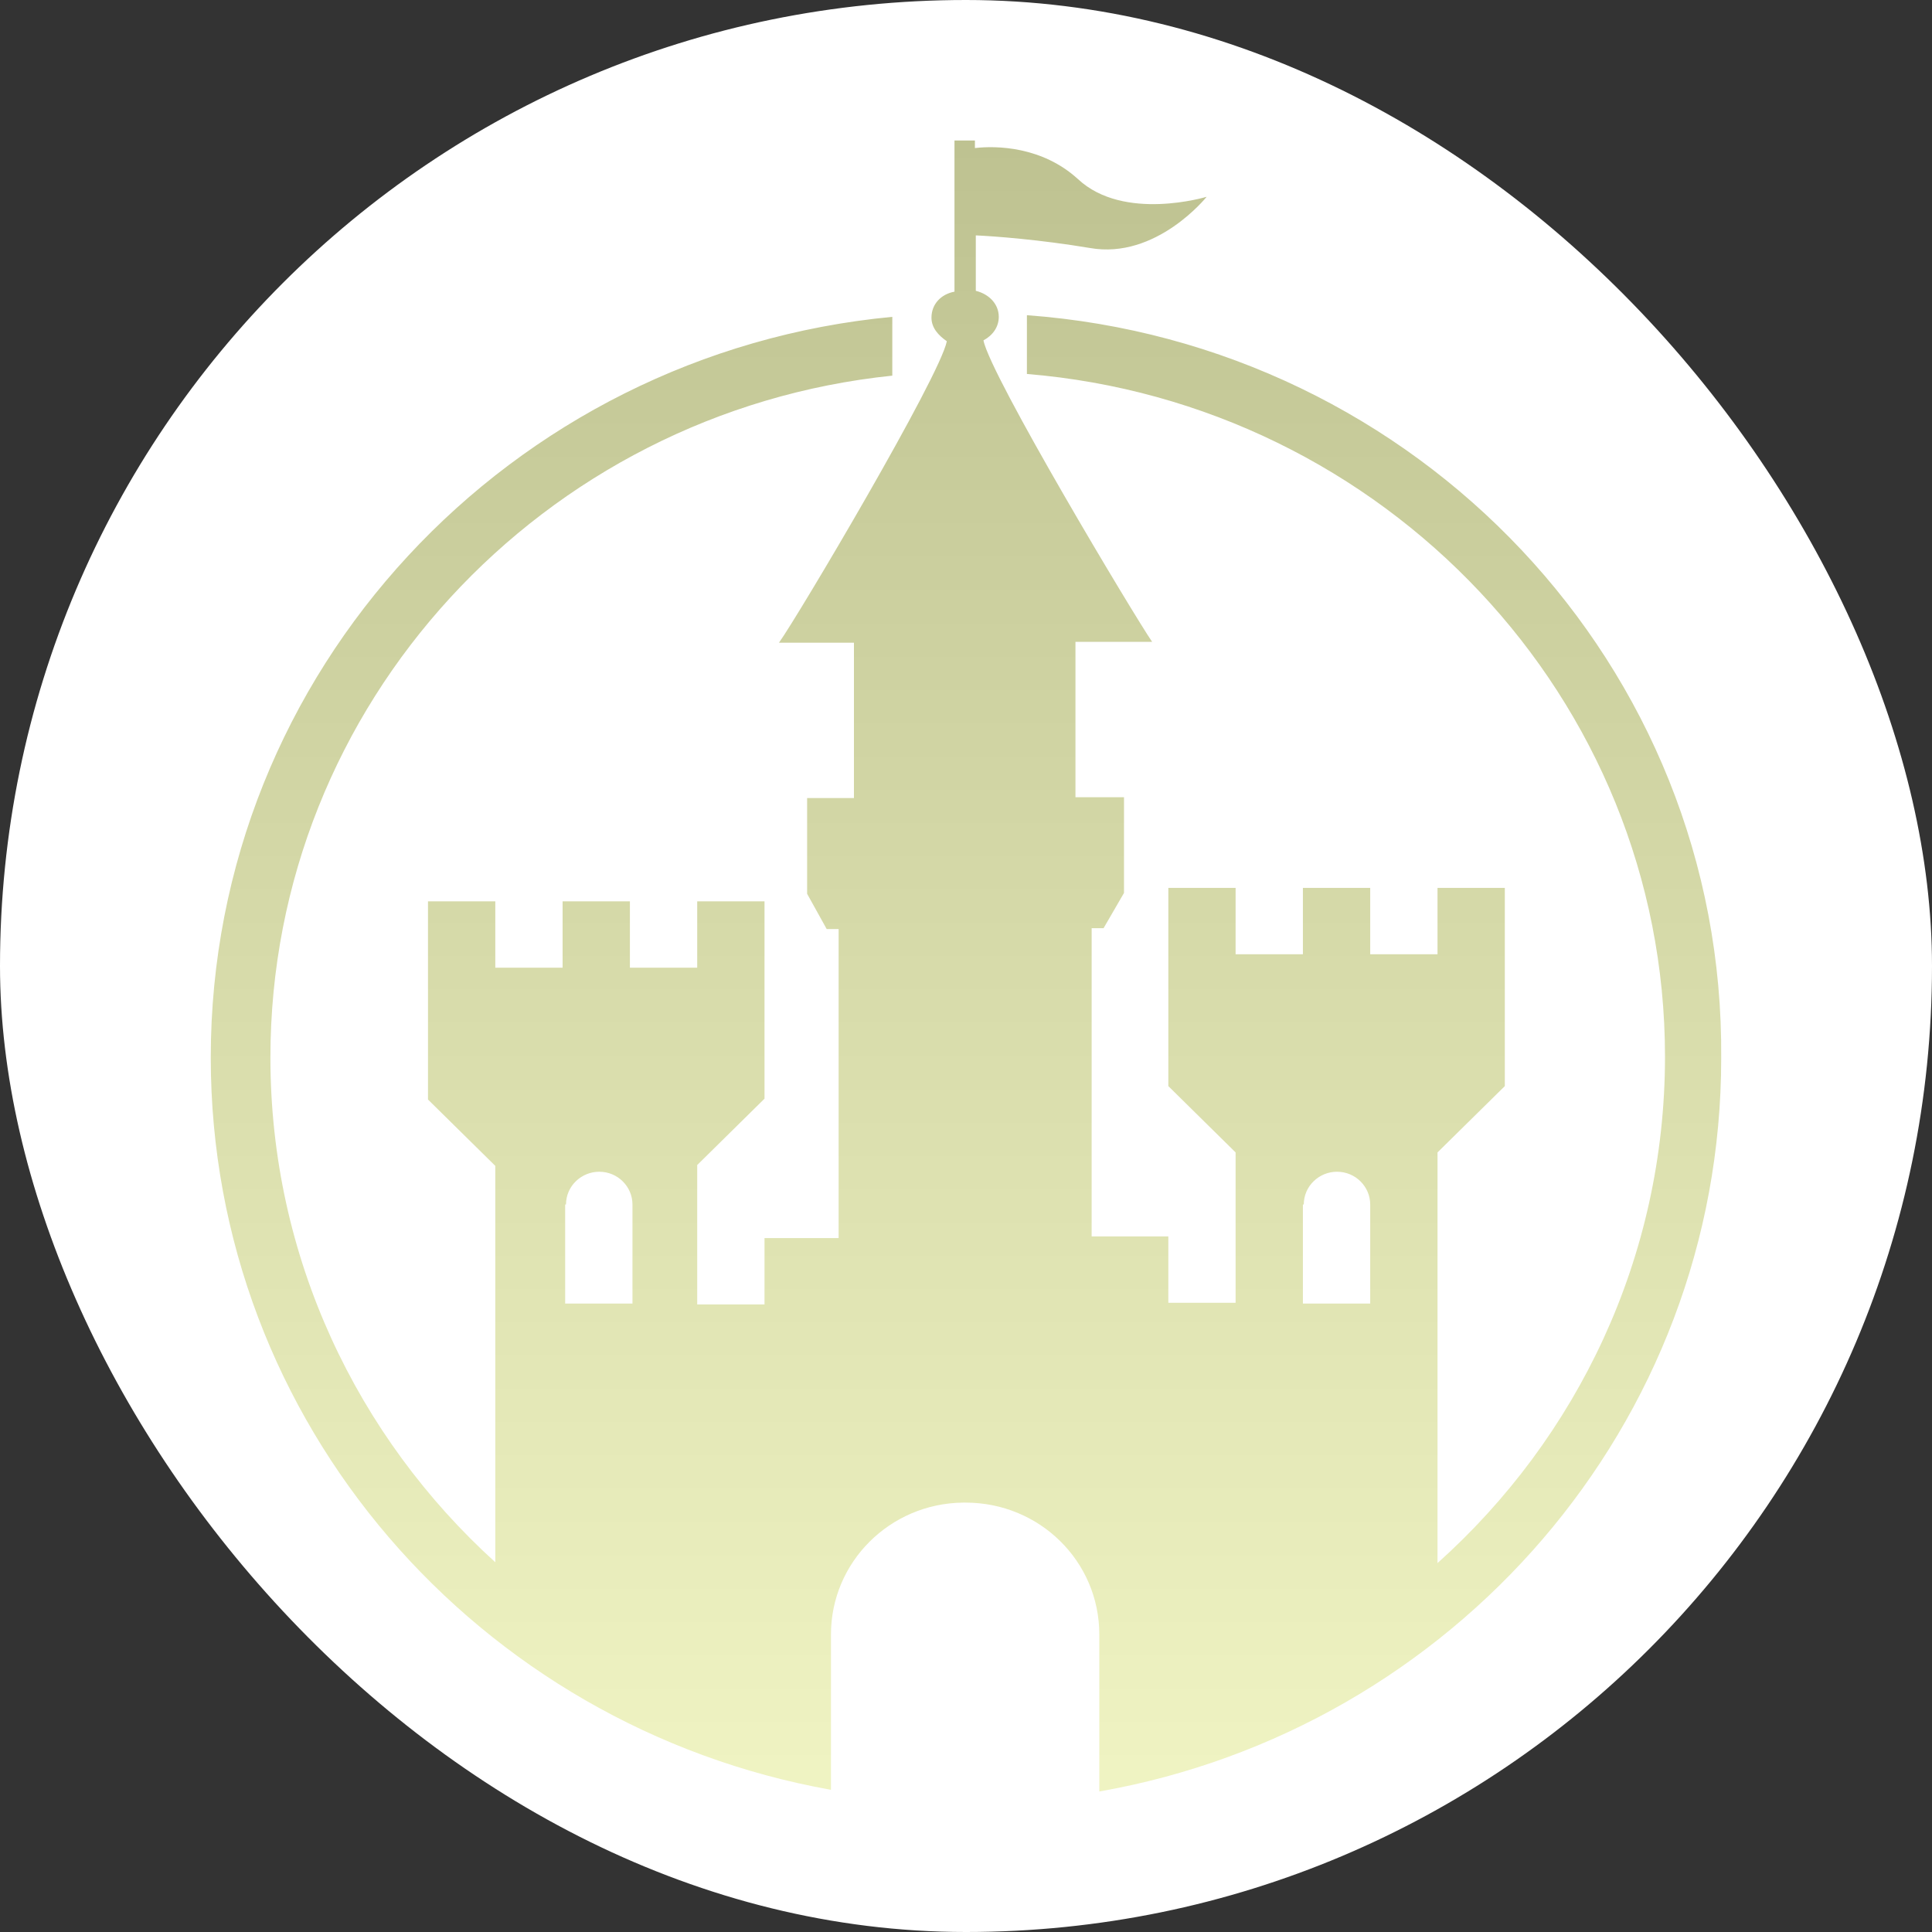
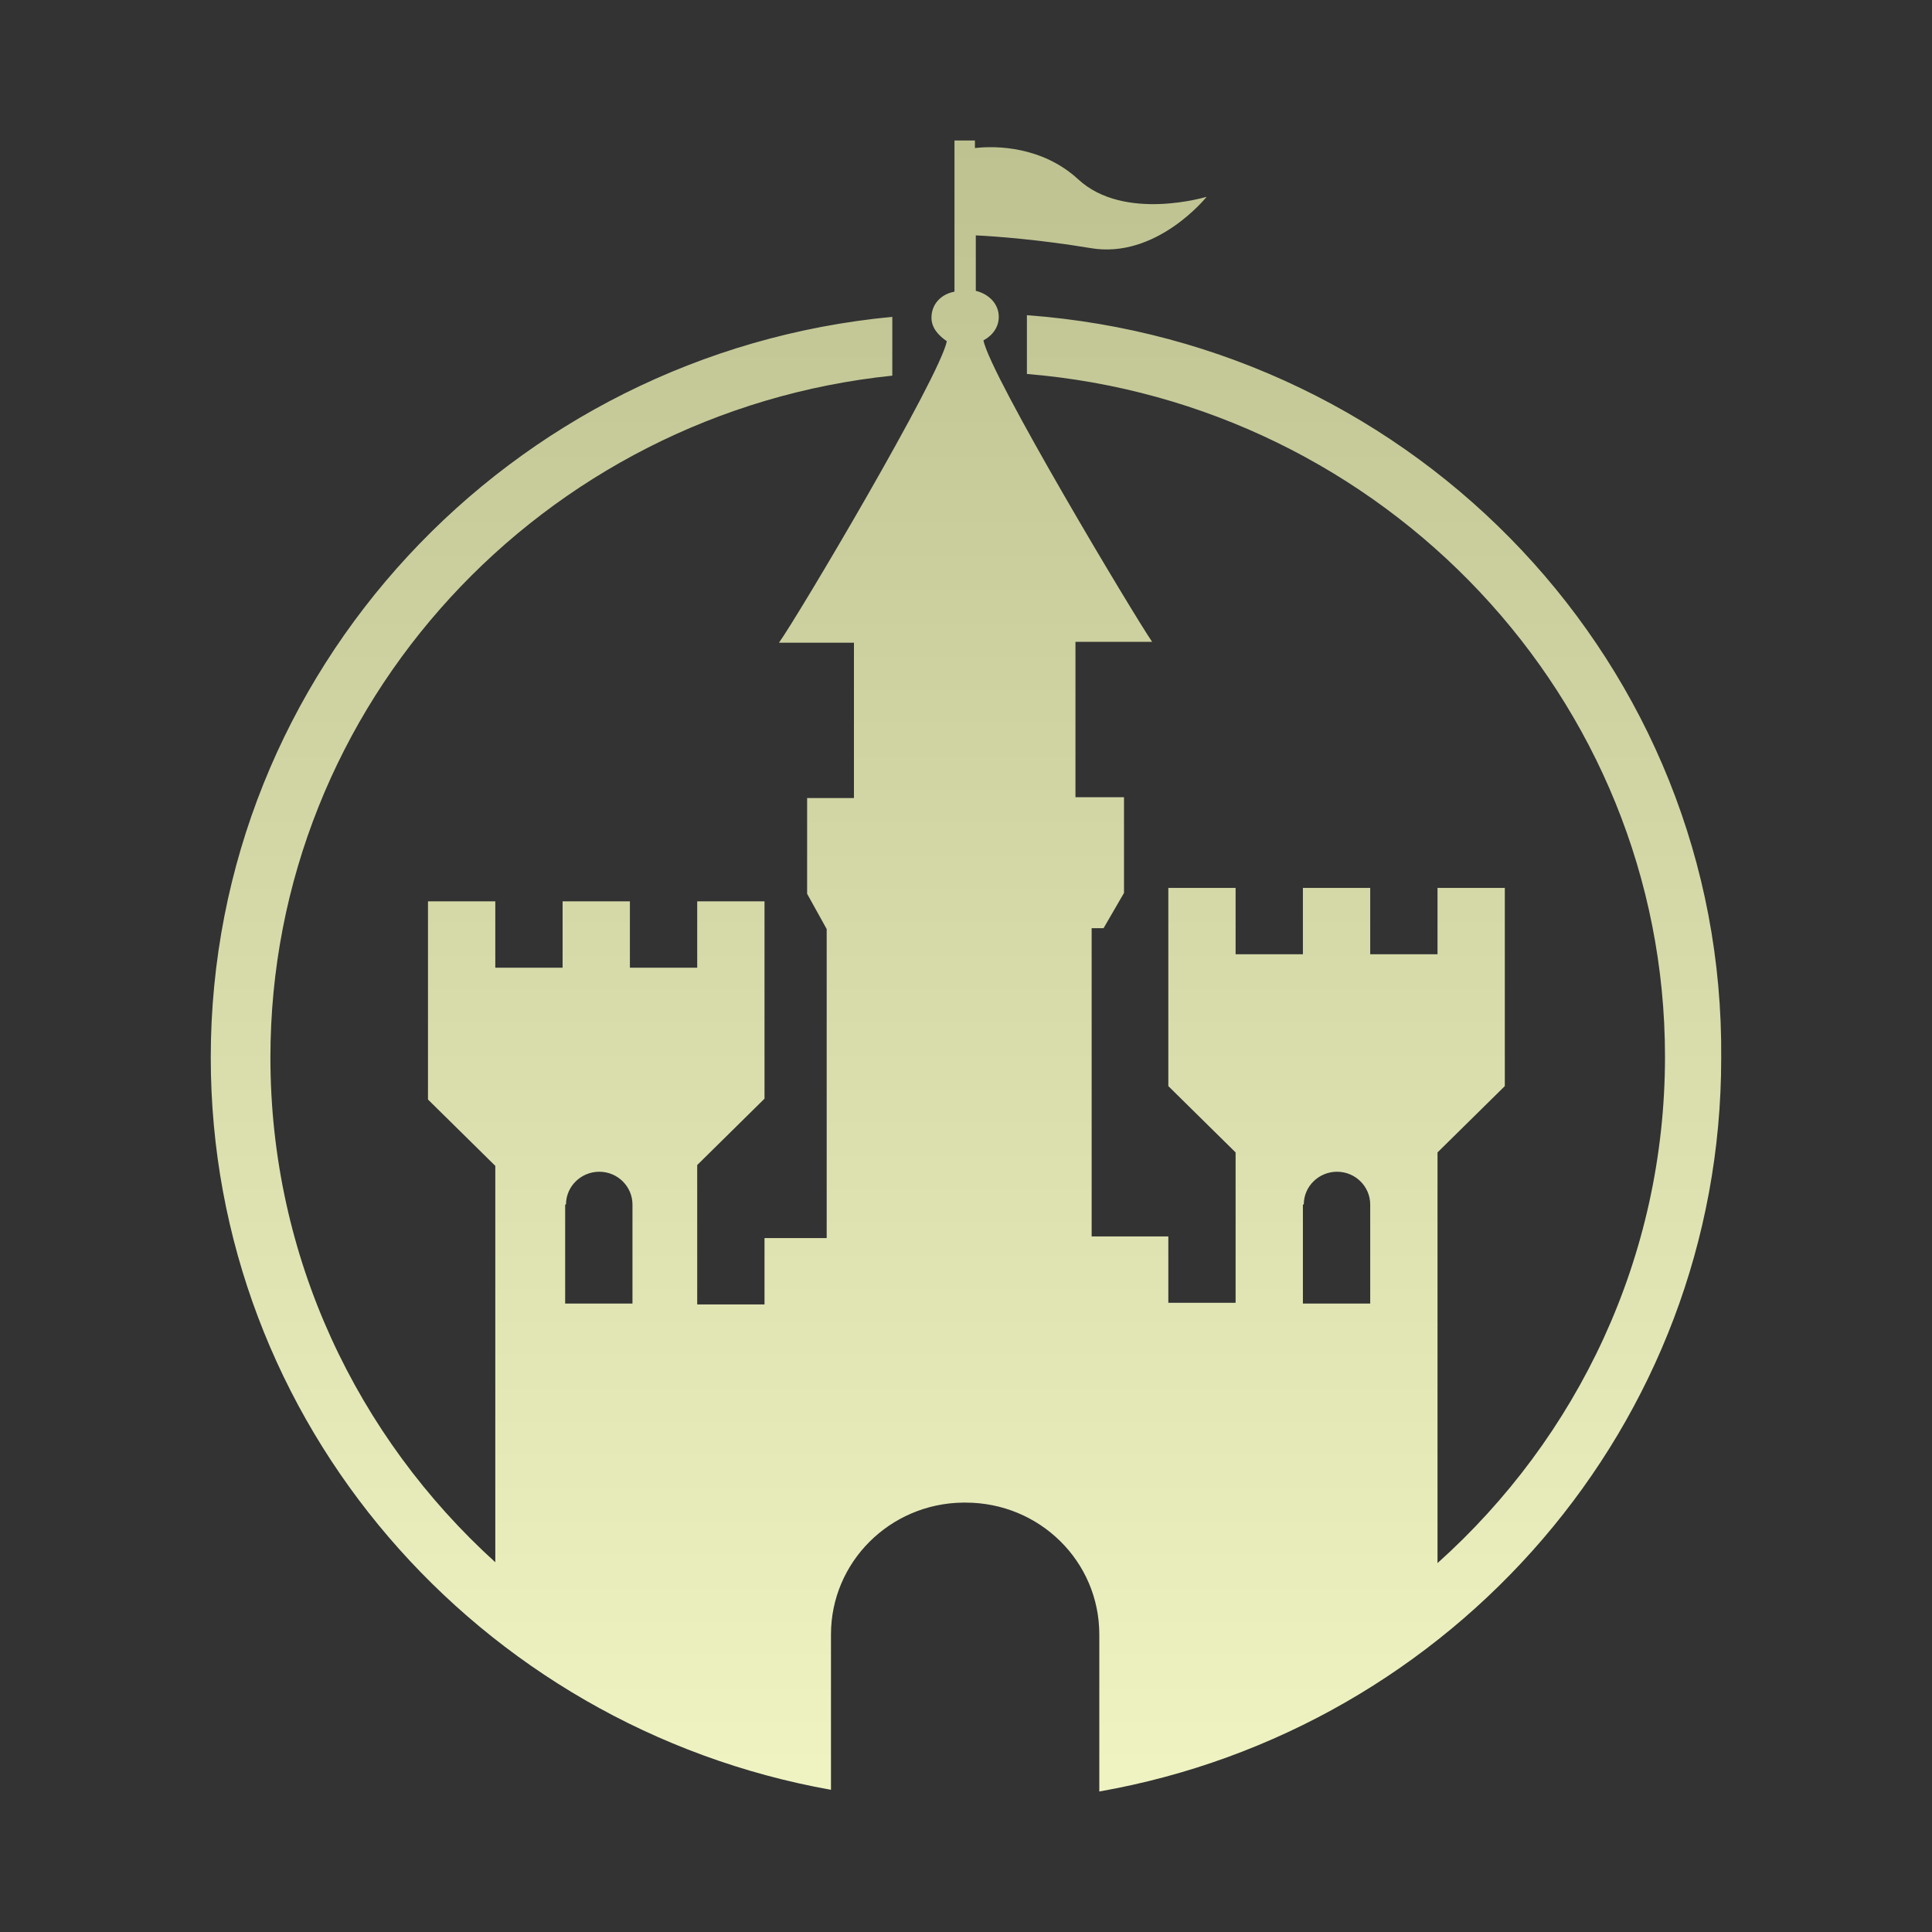
<svg xmlns="http://www.w3.org/2000/svg" width="55" height="55" viewBox="0 0 55 55" fill="none">
  <rect x="0" y="0" width="55" height="55" fill="#333333" stroke="none" />
-   <rect width="55" height="55" rx="27.5" fill="white" />
-   <path d="M29.234 8.973V10.646C39.395 11.483 47.399 19.874 47.399 30.082C47.399 35.795 44.901 40.935 40.923 44.498V32.807L42.839 30.919V25.277H40.923V27.165H39.007V25.277H37.091V27.165H35.175V25.277H33.26V30.919L35.175 32.807V37.087H33.26V35.198H31.077V26.424H31.416L31.998 25.42V22.695H30.616V18.272H32.799C32.289 17.531 28.191 10.694 27.997 9.69C28.264 9.546 28.433 9.307 28.433 9.02C28.433 8.662 28.166 8.375 27.779 8.279V6.701C28.312 6.725 29.597 6.821 31.028 7.06C32.92 7.395 34.351 5.602 34.351 5.602C34.351 5.602 31.998 6.319 30.689 5.1C29.67 4.167 28.361 4.143 27.754 4.215V4H27.172V8.303C26.784 8.375 26.517 8.662 26.517 9.044C26.517 9.331 26.711 9.546 26.954 9.714C26.76 10.718 22.71 17.555 22.176 18.296H24.31V22.719H22.977V25.444L23.534 26.448H23.874V35.246H21.764V37.134H19.848V33.166L21.764 31.277V25.659H19.848V27.548H17.932V25.659H16.016V27.548H14.1V25.659H12.184V31.301L14.1 33.19V44.474C10.171 40.911 7.698 35.795 7.698 30.106C7.698 20.041 15.458 11.722 25.402 10.694V9.02C14.512 10.048 6 19.109 6 30.106C6 40.505 13.615 49.159 23.656 50.952V46.529C23.656 44.474 25.329 42.8 27.415 42.776H27.488C29.597 42.776 31.295 44.45 31.295 46.529V51C41.36 49.231 48.999 40.553 48.999 30.13C49.096 18.942 40.341 9.785 29.234 8.973ZM16.113 34.289C16.113 33.764 16.55 33.357 17.059 33.357C17.593 33.357 18.005 33.787 18.005 34.289V37.11H16.089V34.289H16.113ZM37.116 34.289C37.116 33.764 37.552 33.357 38.061 33.357C38.595 33.357 39.007 33.787 39.007 34.289V37.11H37.091V34.289H37.116Z" fill="url(#paint0_linear_13691_19021)" />
+   <path d="M29.234 8.973V10.646C39.395 11.483 47.399 19.874 47.399 30.082C47.399 35.795 44.901 40.935 40.923 44.498V32.807L42.839 30.919V25.277H40.923V27.165H39.007V25.277H37.091V27.165H35.175V25.277H33.26V30.919L35.175 32.807V37.087H33.26V35.198H31.077V26.424H31.416L31.998 25.42V22.695H30.616V18.272H32.799C32.289 17.531 28.191 10.694 27.997 9.69C28.264 9.546 28.433 9.307 28.433 9.02C28.433 8.662 28.166 8.375 27.779 8.279V6.701C28.312 6.725 29.597 6.821 31.028 7.06C32.92 7.395 34.351 5.602 34.351 5.602C34.351 5.602 31.998 6.319 30.689 5.1C29.67 4.167 28.361 4.143 27.754 4.215V4H27.172V8.303C26.784 8.375 26.517 8.662 26.517 9.044C26.517 9.331 26.711 9.546 26.954 9.714C26.76 10.718 22.71 17.555 22.176 18.296H24.31V22.719H22.977V25.444L23.534 26.448V35.246H21.764V37.134H19.848V33.166L21.764 31.277V25.659H19.848V27.548H17.932V25.659H16.016V27.548H14.1V25.659H12.184V31.301L14.1 33.19V44.474C10.171 40.911 7.698 35.795 7.698 30.106C7.698 20.041 15.458 11.722 25.402 10.694V9.02C14.512 10.048 6 19.109 6 30.106C6 40.505 13.615 49.159 23.656 50.952V46.529C23.656 44.474 25.329 42.8 27.415 42.776H27.488C29.597 42.776 31.295 44.45 31.295 46.529V51C41.36 49.231 48.999 40.553 48.999 30.13C49.096 18.942 40.341 9.785 29.234 8.973ZM16.113 34.289C16.113 33.764 16.55 33.357 17.059 33.357C17.593 33.357 18.005 33.787 18.005 34.289V37.11H16.089V34.289H16.113ZM37.116 34.289C37.116 33.764 37.552 33.357 38.061 33.357C38.595 33.357 39.007 33.787 39.007 34.289V37.11H37.091V34.289H37.116Z" fill="url(#paint0_linear_13691_19021)" />
  <defs>
    <linearGradient id="paint0_linear_13691_19021" x1="27.597" y1="4" x2="27.597" y2="50.954" gradientUnits="userSpaceOnUse">
      <stop stop-color="#BEC291" />
      <stop offset="0.989" stop-color="#EFF3C2" />
    </linearGradient>
  </defs>
</svg>